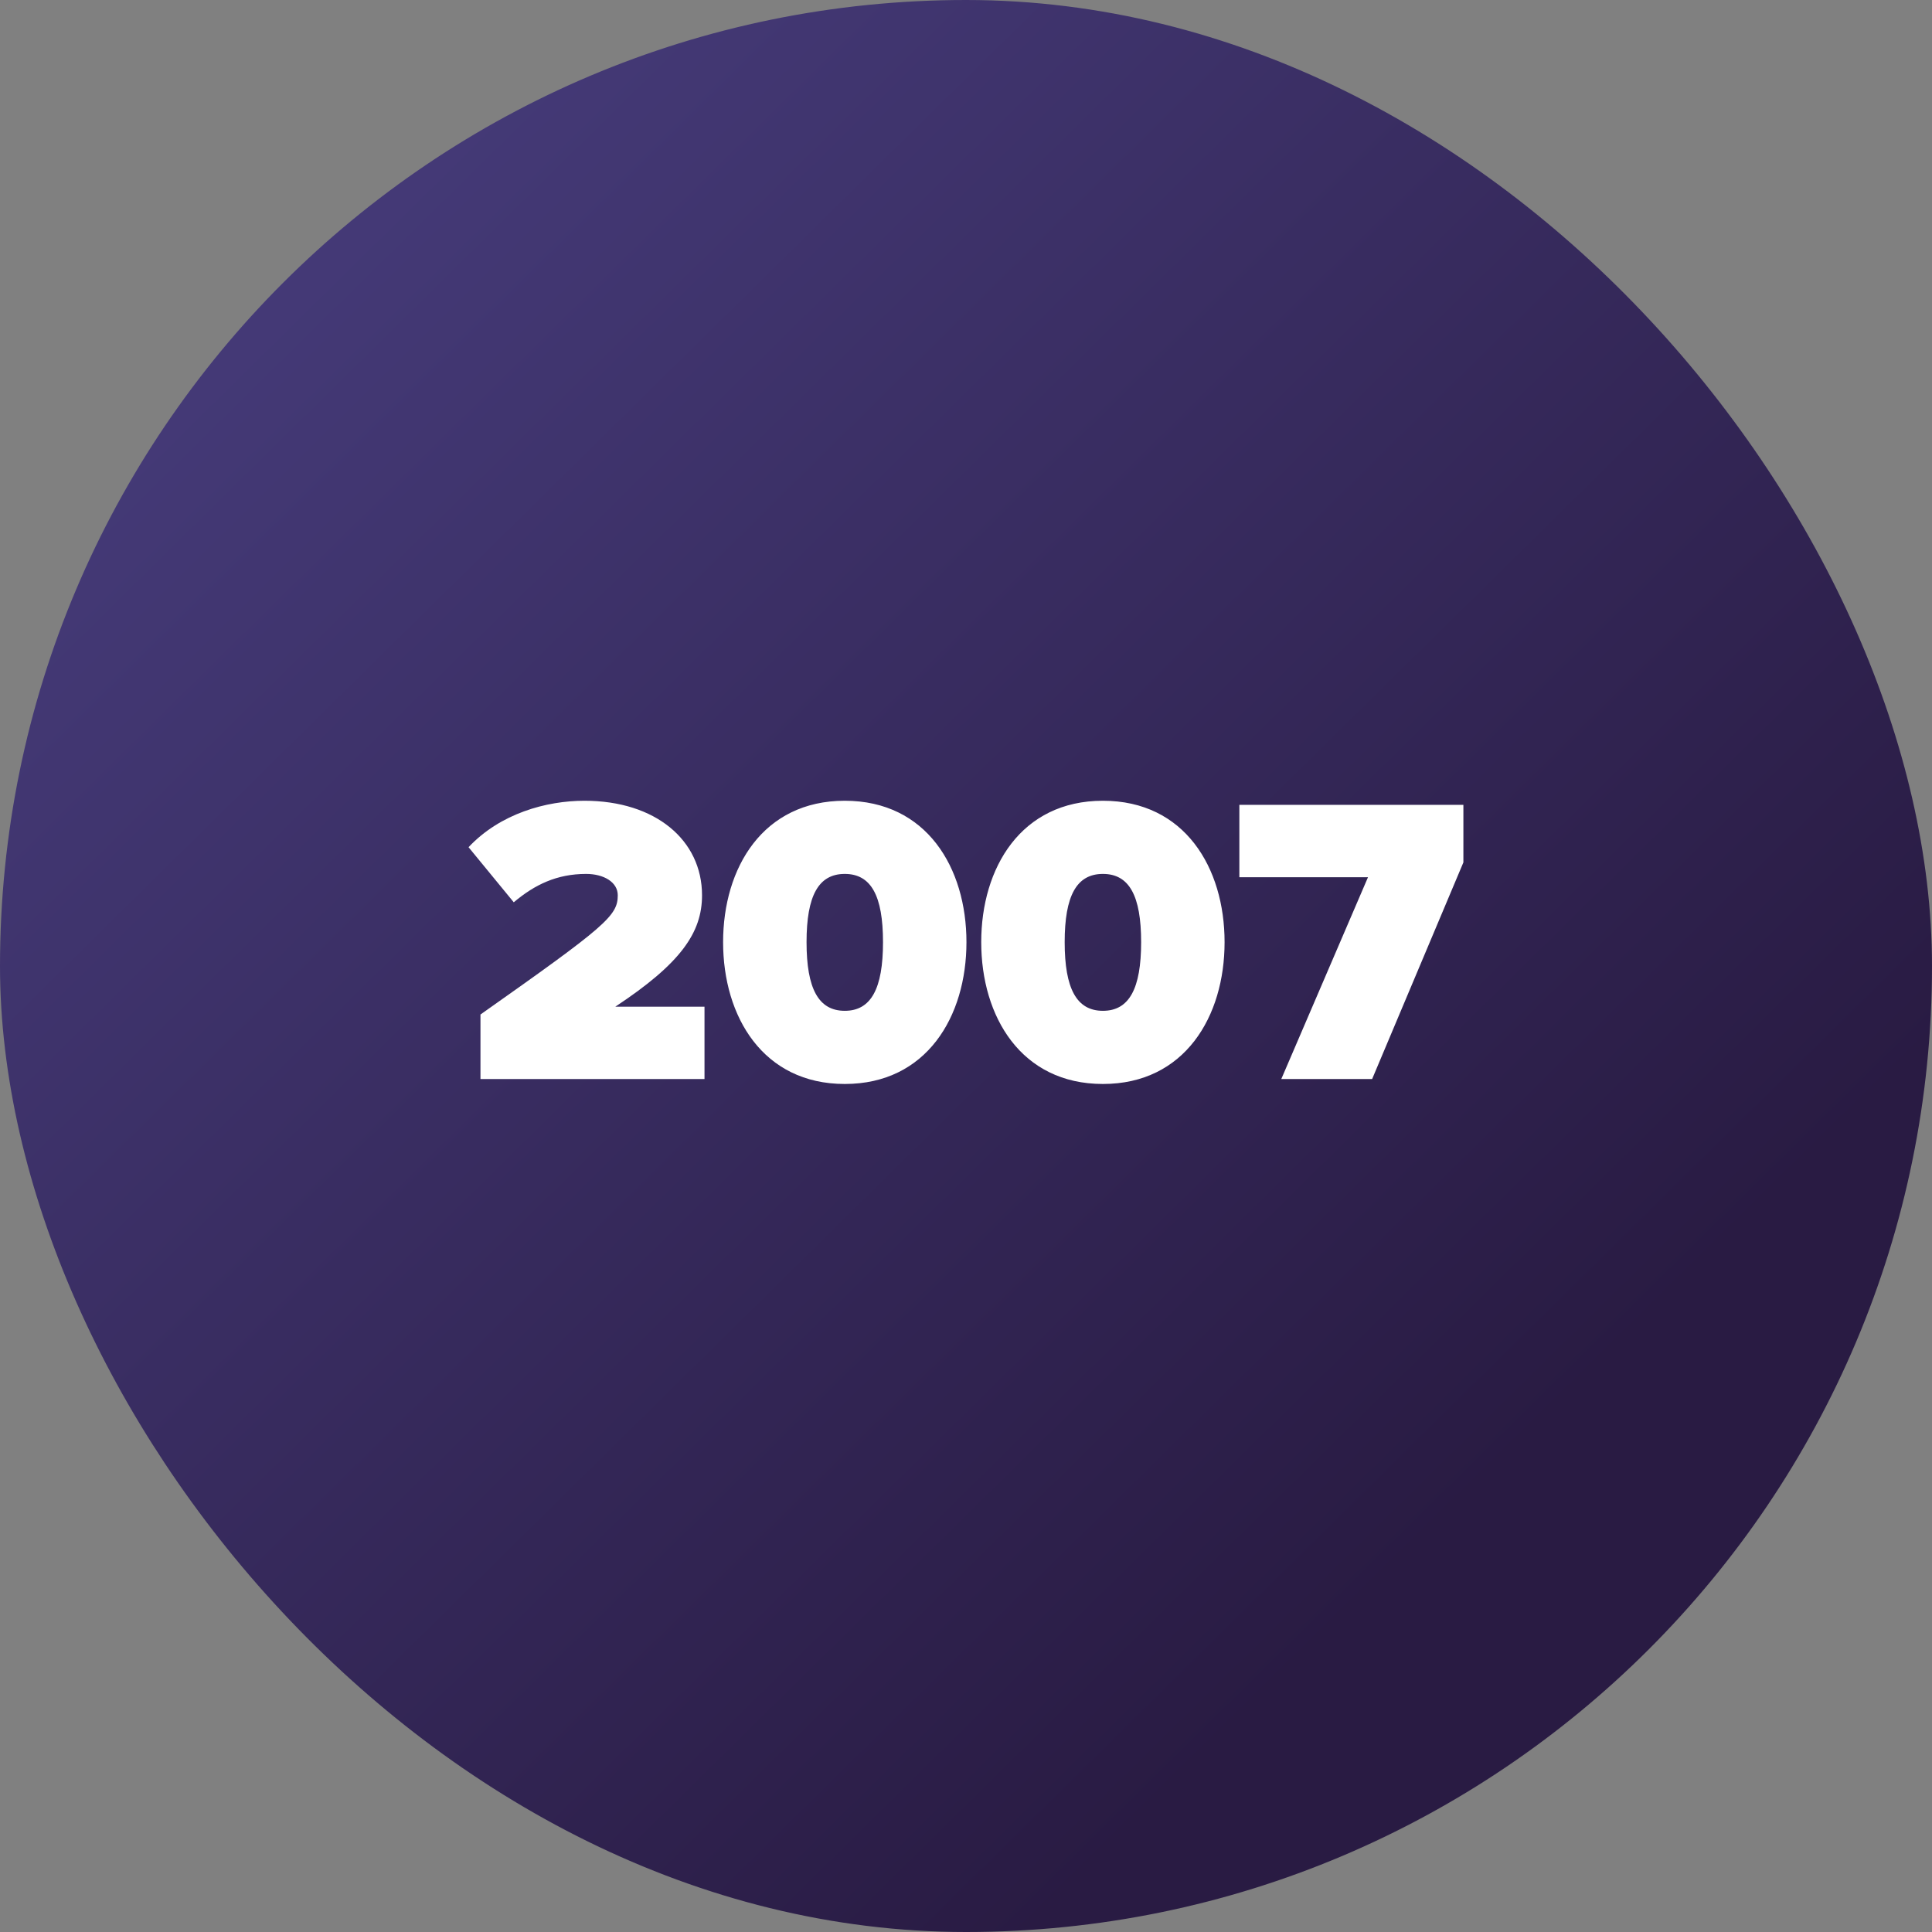
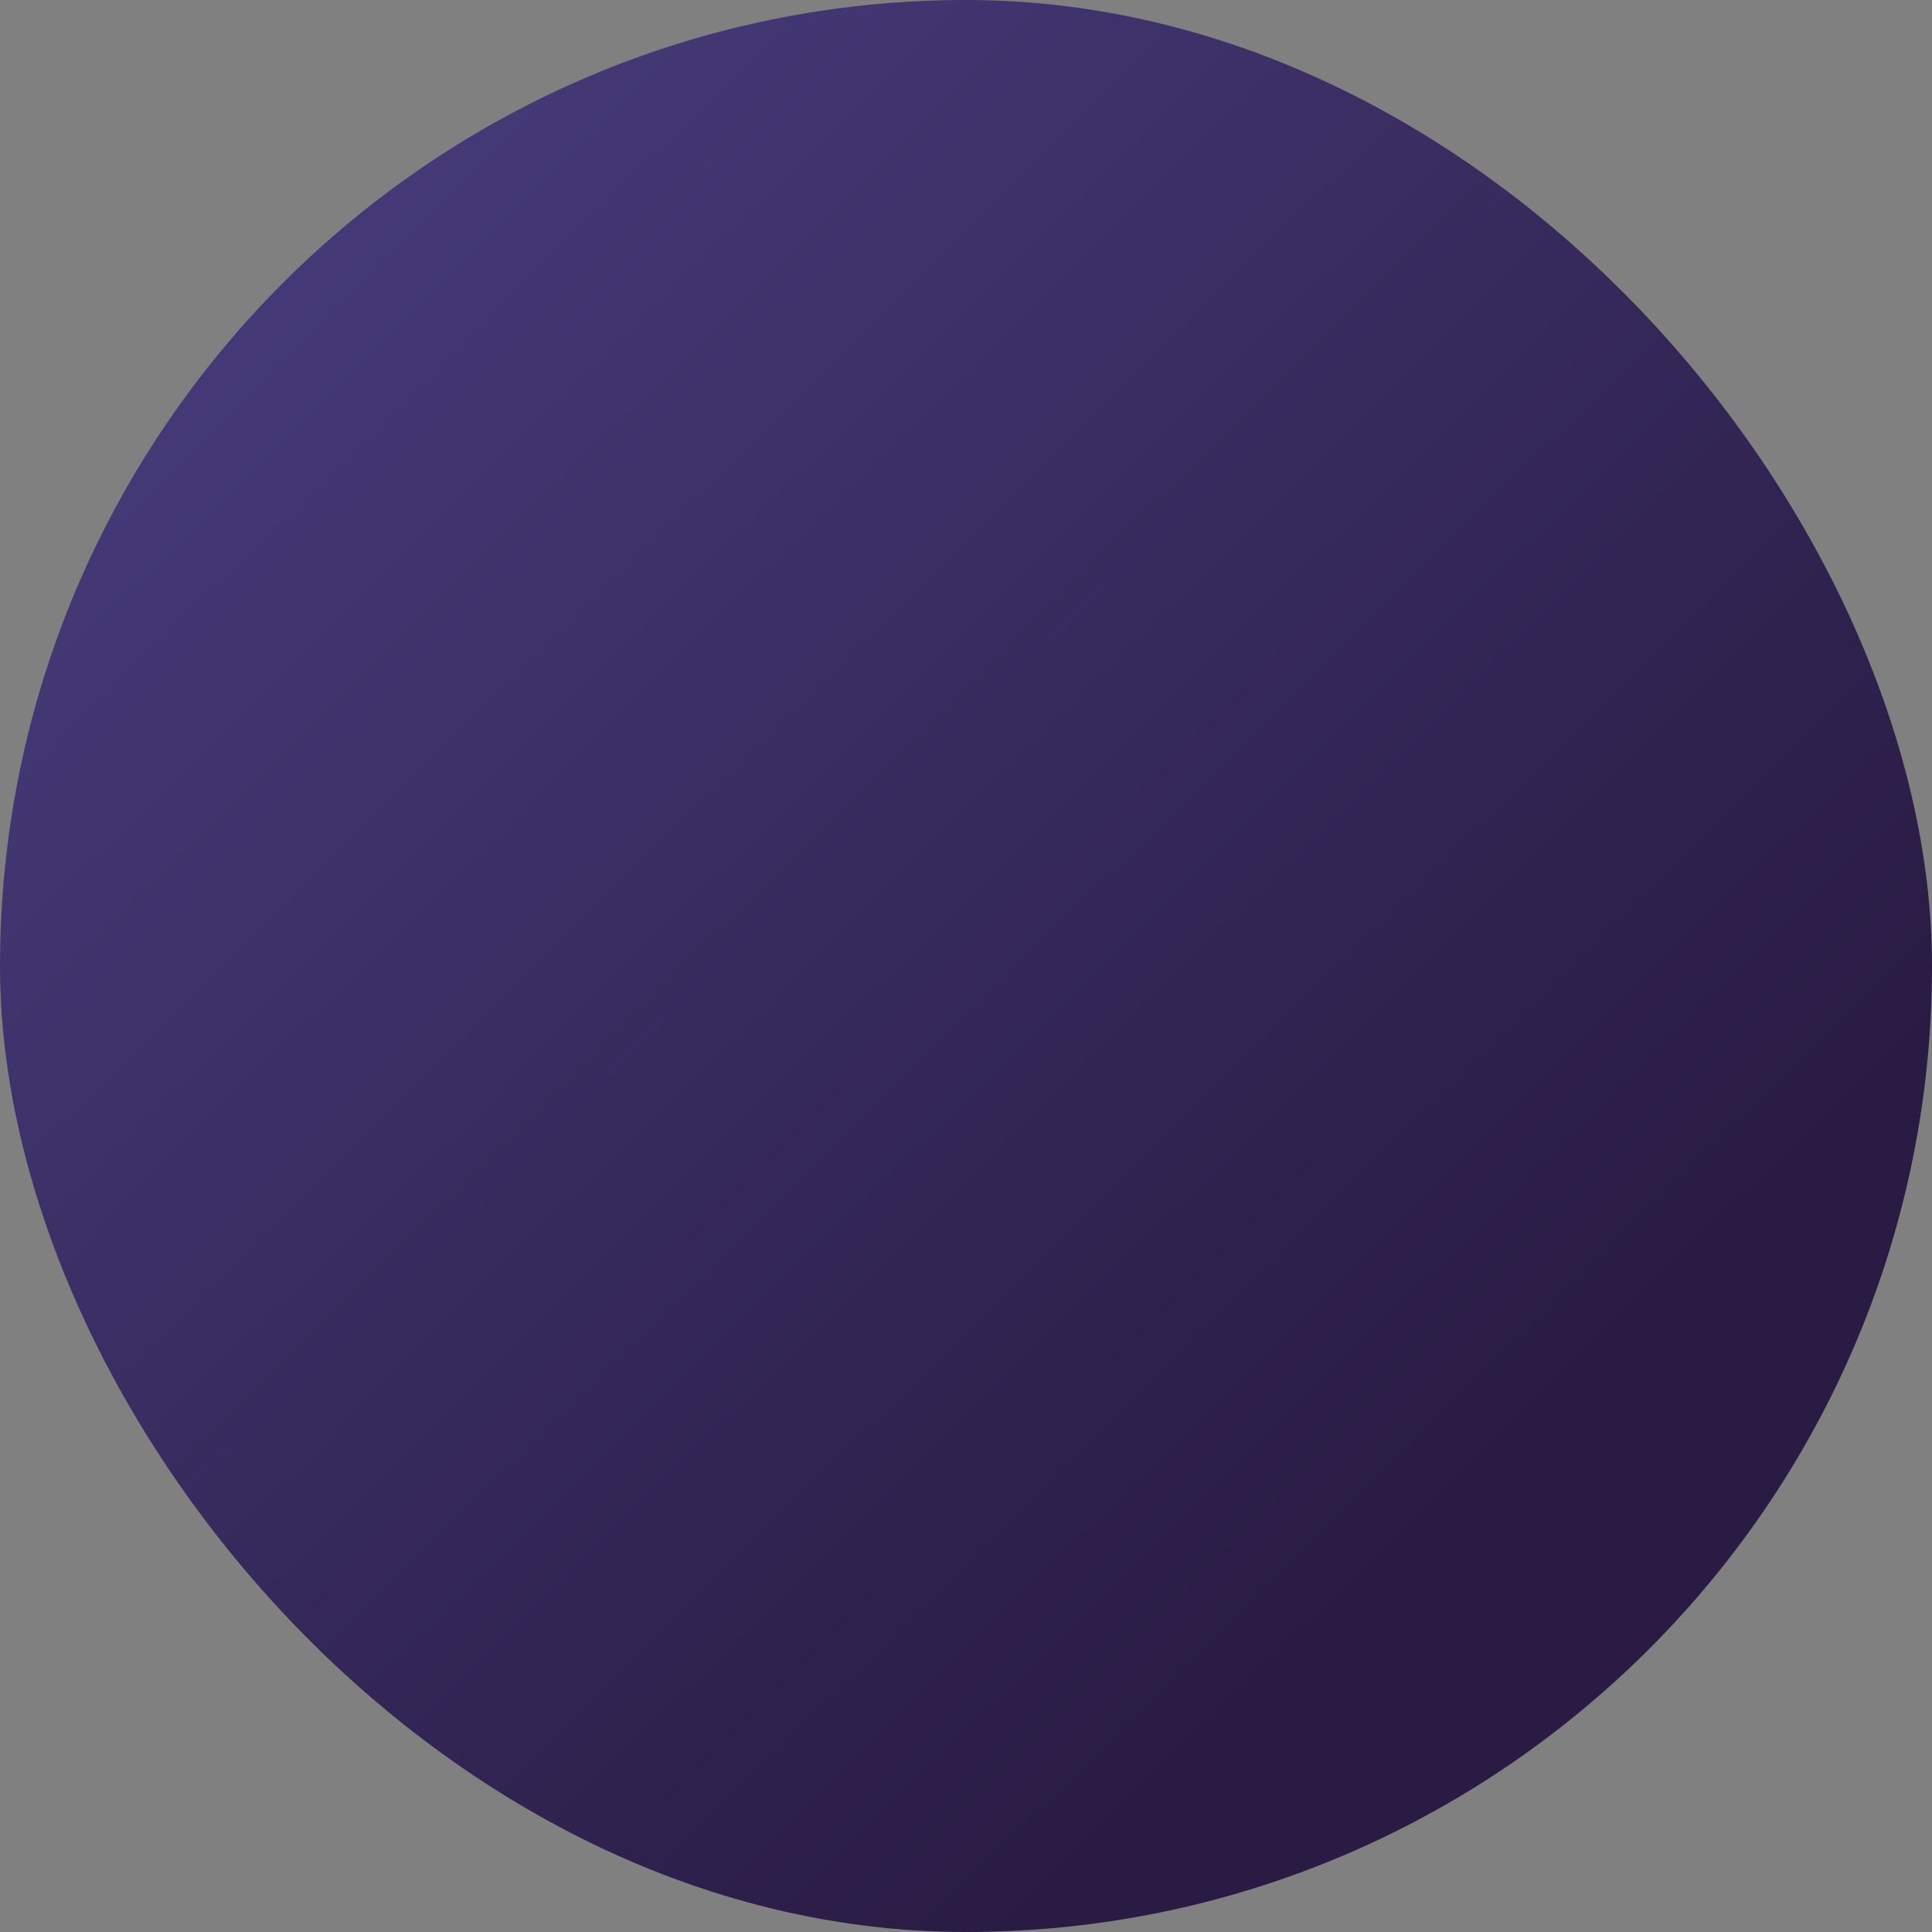
<svg xmlns="http://www.w3.org/2000/svg" width="94" height="94" viewBox="0 0 94 94" fill="none">
  <rect x="0" y="0" width="94" height="94" fill="#808080" stroke="none" />
  <rect x="2" y="2" width="90" height="90" rx="45" fill="url(#paint0_linear_401_1997)" />
  <rect x="2" y="2" width="90" height="90" rx="45" stroke="url(#paint1_linear_401_1997)" stroke-width="4" />
-   <path d="M34.277 52.5H23.377V49.36C29.477 45.06 30.057 44.56 30.057 43.56C30.057 42.92 29.377 42.52 28.517 42.52C27.097 42.52 26.017 43.04 24.997 43.9L22.797 41.22C24.337 39.58 26.577 38.96 28.437 38.96C31.897 38.96 34.157 40.88 34.157 43.56C34.157 45.38 33.117 46.88 29.937 48.98H34.277V52.5ZM41.102 52.74C37.122 52.74 35.182 49.46 35.182 45.84C35.182 42.22 37.122 38.96 41.102 38.96C45.082 38.96 47.022 42.22 47.022 45.84C47.022 49.46 45.082 52.74 41.102 52.74ZM41.102 49.18C42.382 49.18 42.962 48.1 42.962 45.84C42.962 43.58 42.382 42.52 41.102 42.52C39.822 42.52 39.242 43.58 39.242 45.84C39.242 48.1 39.822 49.18 41.102 49.18ZM53.661 52.74C49.681 52.74 47.741 49.46 47.741 45.84C47.741 42.22 49.681 38.96 53.661 38.96C57.641 38.96 59.581 42.22 59.581 45.84C59.581 49.46 57.641 52.74 53.661 52.74ZM53.661 49.18C54.941 49.18 55.521 48.1 55.521 45.84C55.521 43.58 54.941 42.52 53.661 42.52C52.381 42.52 51.801 43.58 51.801 45.84C51.801 48.1 52.381 49.18 53.661 49.18ZM66.76 52.5H62.34L66.559 42.68H60.3V39.16H71.2V41.96L66.76 52.5Z" fill="white" />
  <defs>
    <linearGradient id="paint0_linear_401_1997" x1="124.977" y1="132.989" x2="-2.97144e-07" y2="6.233" gradientUnits="userSpaceOnUse">
      <stop offset="0.45" stop-color="#291B43" />
      <stop offset="1" stop-color="#493F80" />
    </linearGradient>
    <linearGradient id="paint1_linear_401_1997" x1="124.977" y1="132.989" x2="-2.97144e-07" y2="6.233" gradientUnits="userSpaceOnUse">
      <stop offset="0.45" stop-color="#291B43" />
      <stop offset="1" stop-color="#493F80" />
    </linearGradient>
  </defs>
</svg>